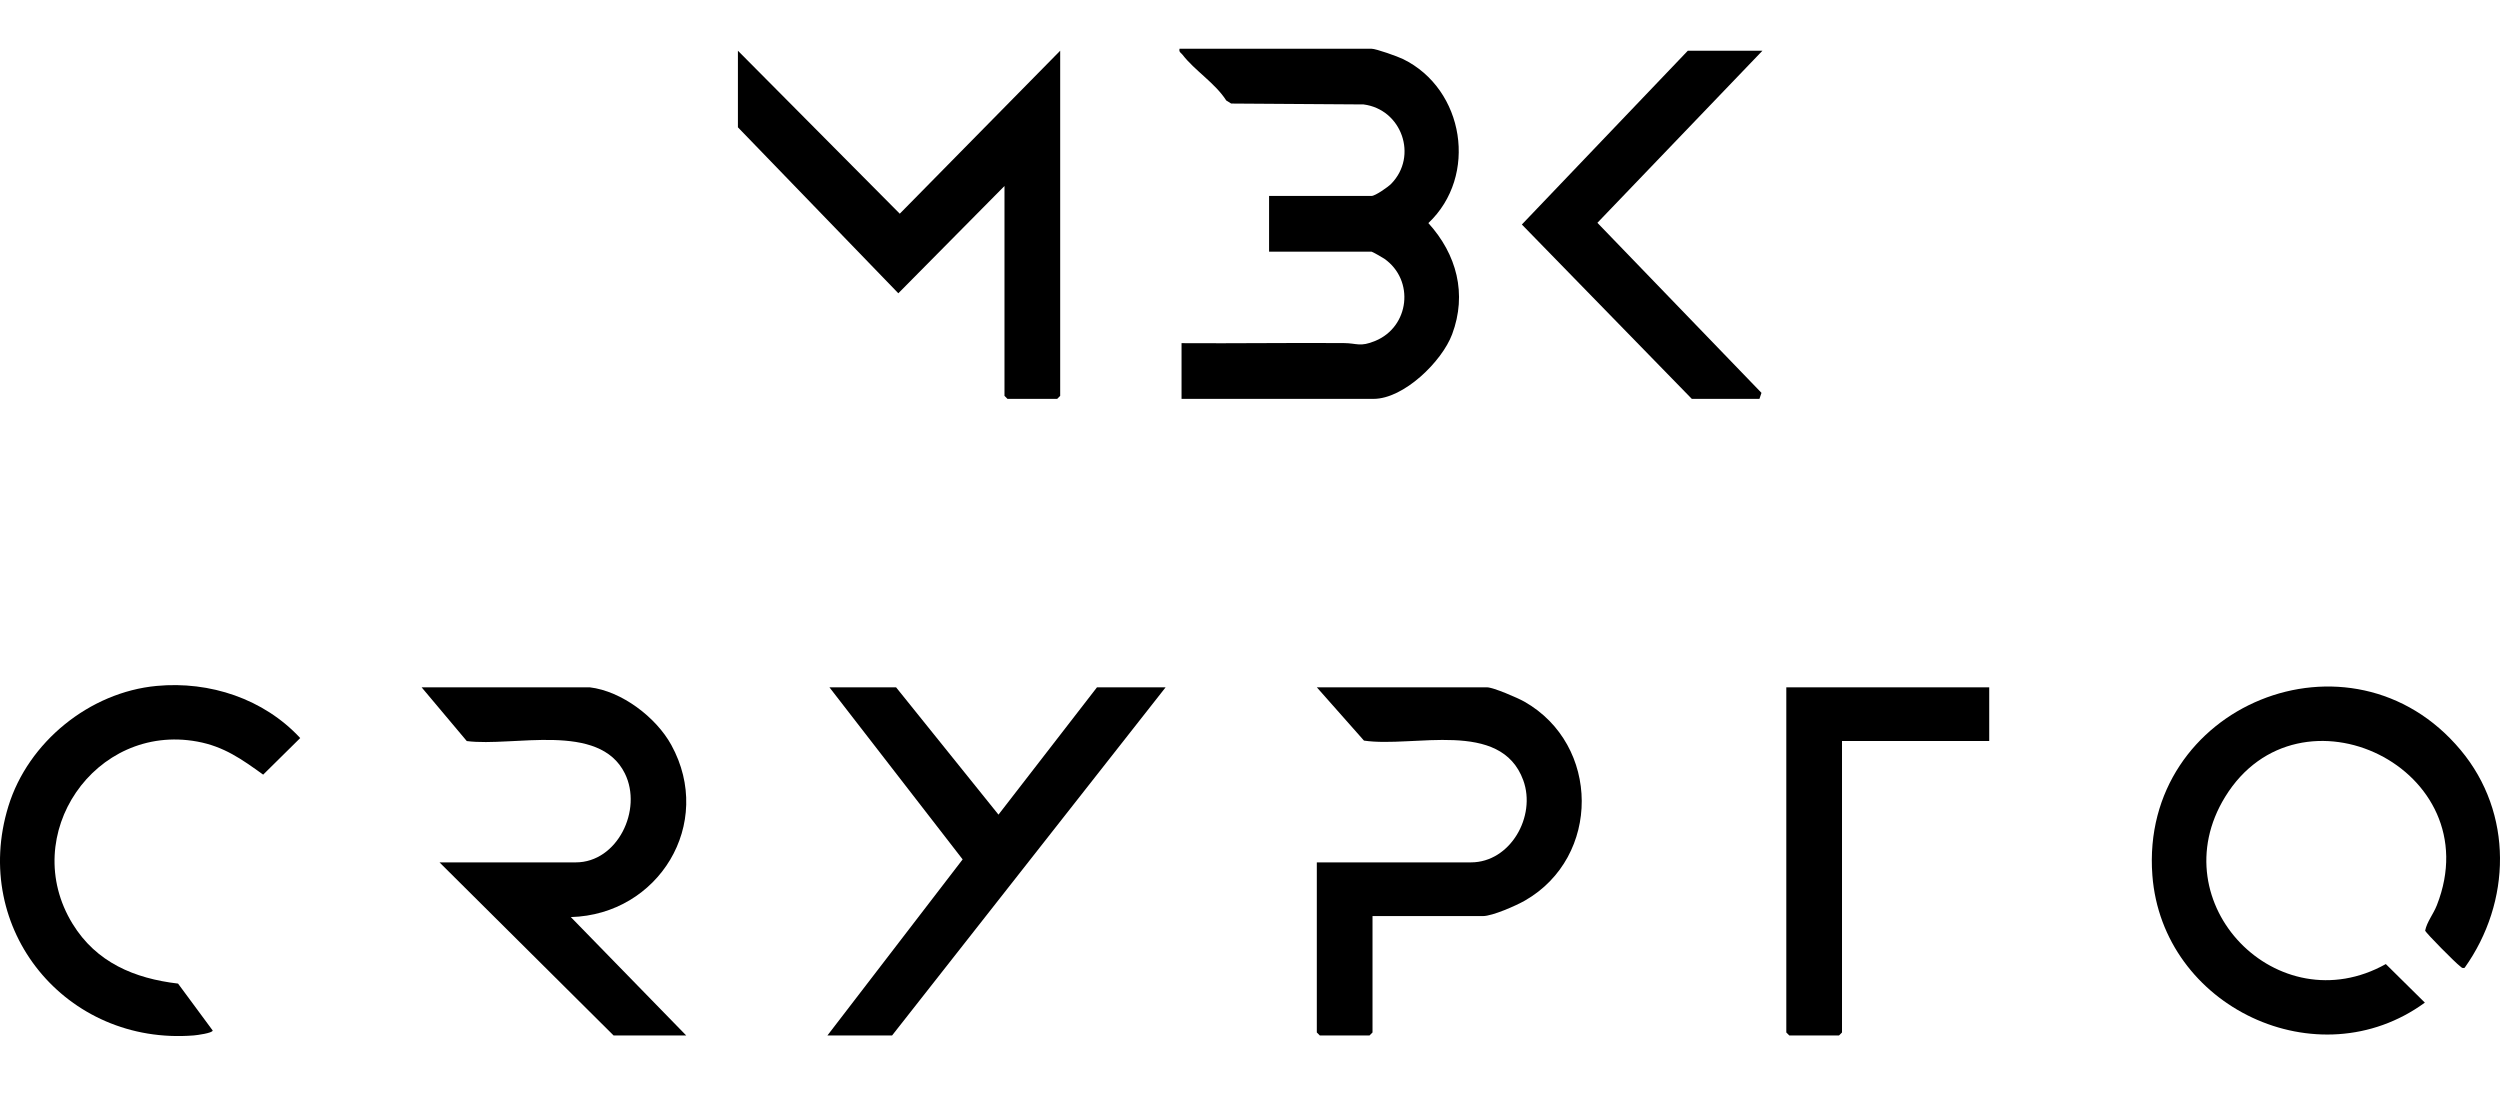
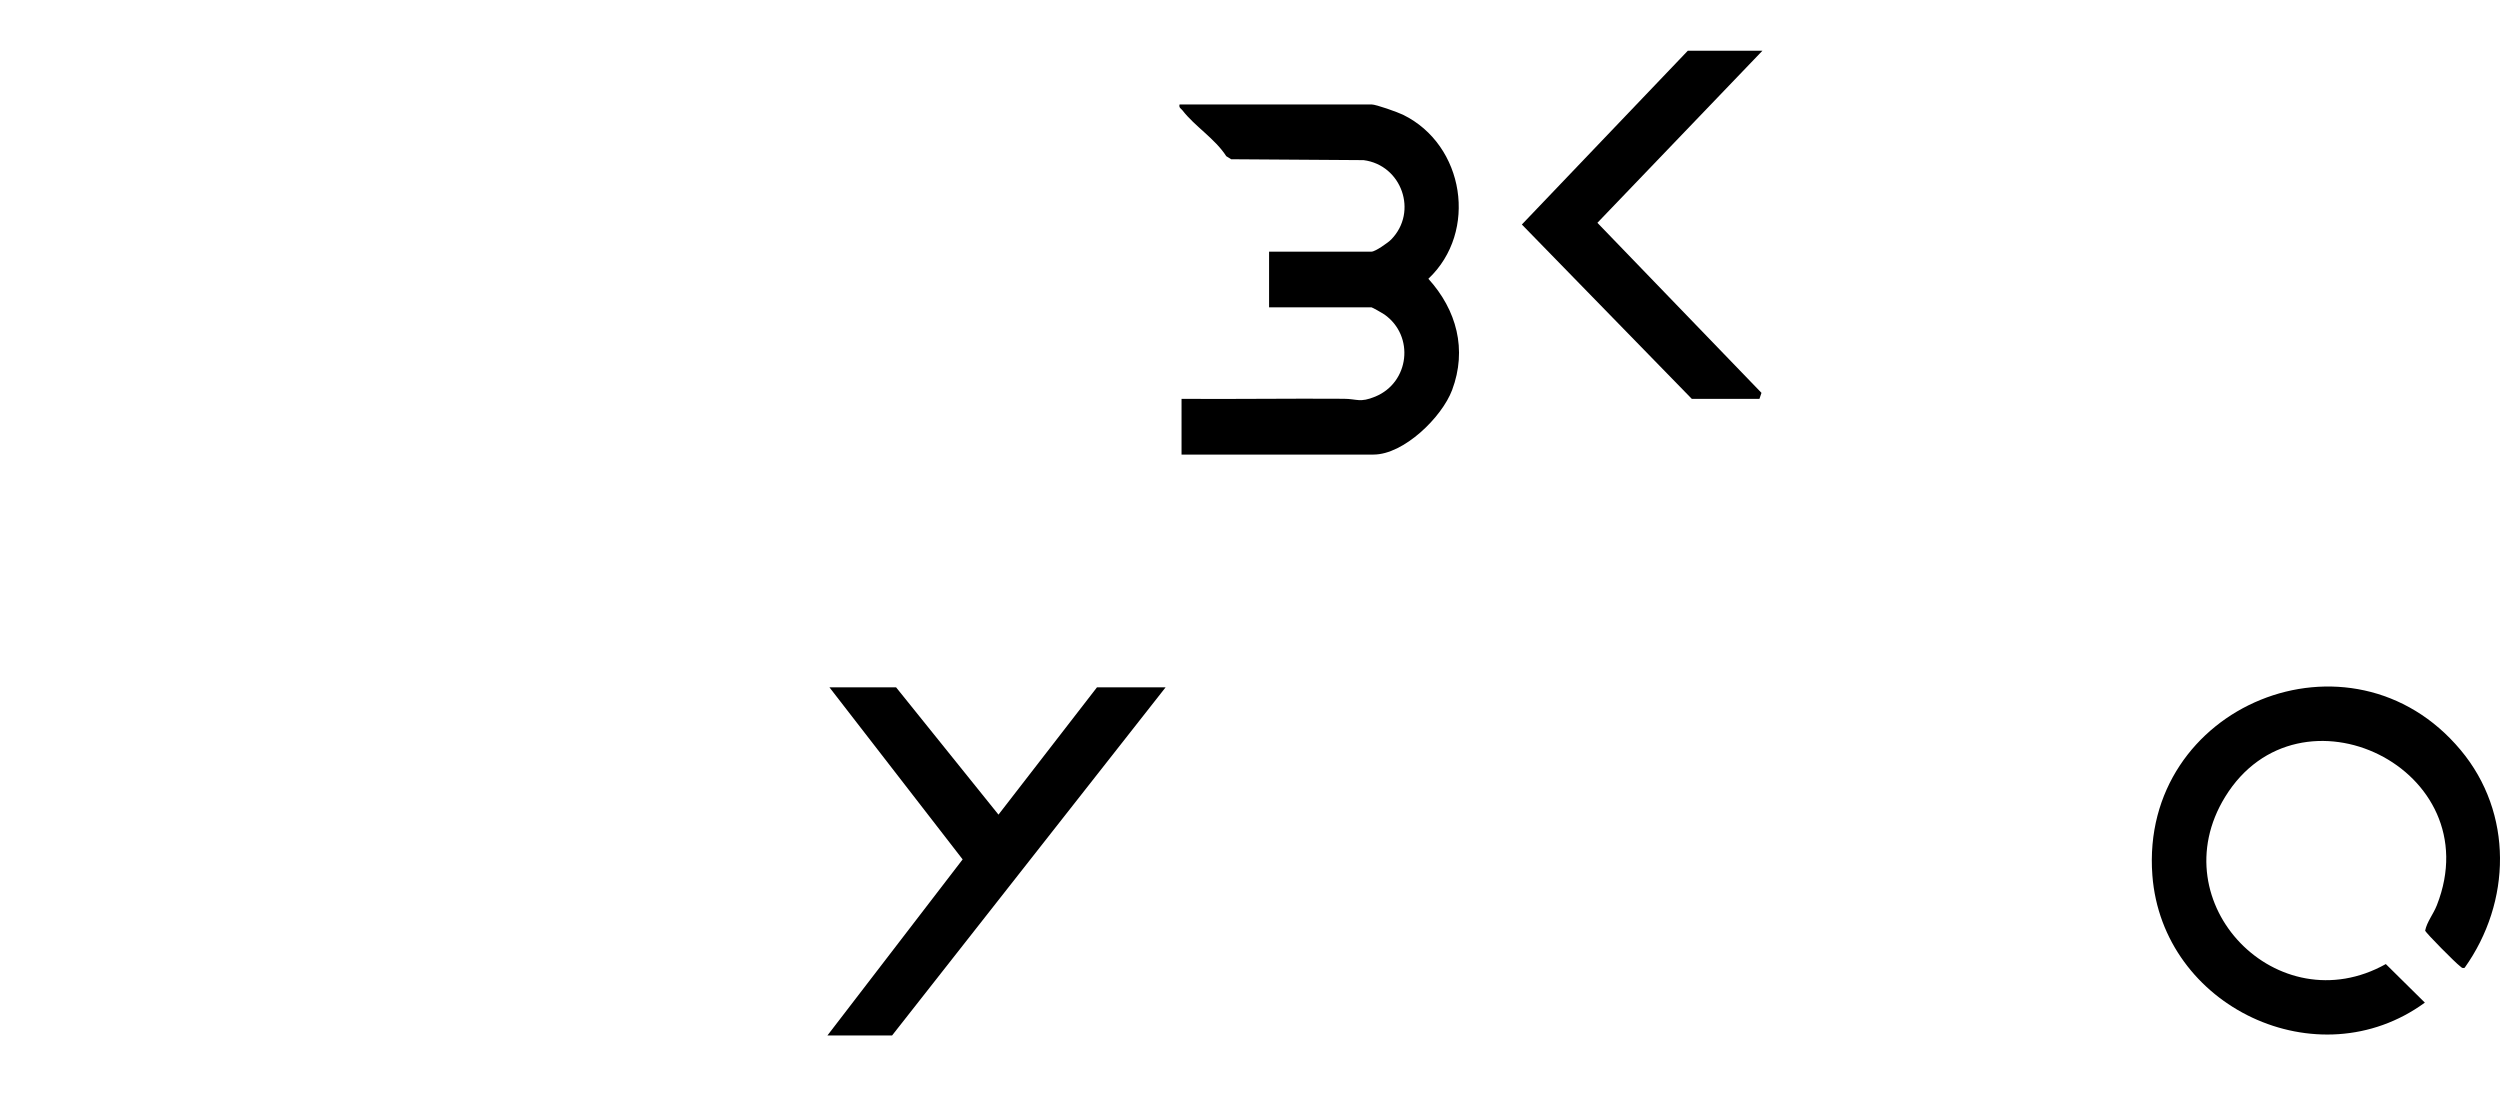
<svg xmlns="http://www.w3.org/2000/svg" id="Layer_1" version="1.1" viewBox="0 0 485 216.333">
  <path d="M478.14,187.754c-.563.153-.642-.152-.967-.375-.676-.465-6.574-6.38-6.694-6.843.357-1.73,1.573-3.146,2.274-4.928,10.412-26.485-26.697-44.428-41.08-21.012-12.695,20.669,10.236,44.147,31.176,32.431l7.573,7.482c-20.727,15.127-50.935.869-52.862-24.705-2.484-32.967,38.57-49.713,59.804-24.298,10.236,12.251,9.867,29.476.776,42.246Z" />
-   <path d="M229.219,77.379v-10.806c10.484.072,20.982-.09,31.47-.016,2.63.019,3.119.809,6.108-.421,6.644-2.735,7.687-11.774,1.764-15.941-.318-.224-2.343-1.375-2.485-1.375h-19.876v-10.806h19.876c.726,0,3.212-1.738,3.817-2.358,5.244-5.369,2.051-14.438-5.36-15.396l-25.686-.172-.952-.592c-2.139-3.363-6.151-5.832-8.486-8.881-.298-.389-.744-.487-.576-1.16h37.243c.89,0,5.097,1.506,6.105,2,11.94,5.844,14.602,22.697,4.922,31.823,5.501,6.063,7.541,13.741,4.611,21.568-1.981,5.293-9.379,12.535-15.253,12.535h-37.243Z" />
-   <polygon points="205.676 9.84 205.676 76.8 205.097 77.379 195.449 77.379 194.87 76.8 194.87 36.084 174.276 56.896 143.155 24.698 143.155 9.84 174.556 41.459 205.676 9.84" />
-   <path d="M114.403,133.339c6.203.735,12.87,5.804,15.83,11.186,8.405,15.284-2.47,32.926-19.494,33.388l22.382,22.965h-14.087l-33.769-33.576h26.437c8.075,0,13.005-10.188,9.525-17.243-4.983-10.101-21.653-5.12-30.672-6.292l-8.763-10.427h32.612Z" />
-   <path d="M266.268,177.722v22.577l-.579.579h-9.648l-.579-.579v-32.998h29.91c7.628,0,12.698-8.93,10.14-15.929-4.357-11.923-21.253-6.268-30.901-7.693l-9.149-10.34h32.998c1.232,0,5.967,2.046,7.257,2.777,14.774,8.377,14.889,30.114.142,38.584-1.731.995-6.325,3.021-8.171,3.021h-21.419Z" />
+   <path d="M229.219,77.379c10.484.072,20.982-.09,31.47-.016,2.63.019,3.119.809,6.108-.421,6.644-2.735,7.687-11.774,1.764-15.941-.318-.224-2.343-1.375-2.485-1.375h-19.876v-10.806h19.876c.726,0,3.212-1.738,3.817-2.358,5.244-5.369,2.051-14.438-5.36-15.396l-25.686-.172-.952-.592c-2.139-3.363-6.151-5.832-8.486-8.881-.298-.389-.744-.487-.576-1.16h37.243c.89,0,5.097,1.506,6.105,2,11.94,5.844,14.602,22.697,4.922,31.823,5.501,6.063,7.541,13.741,4.611,21.568-1.981,5.293-9.379,12.535-15.253,12.535h-37.243Z" />
  <polygon points="173.837 133.339 193.705 158.039 212.816 133.339 226.131 133.339 173.065 200.878 160.522 200.878 186.752 166.723 160.908 133.339 173.837 133.339" />
-   <path d="M30.384,133.069c10.331-.968,20.791,2.499,27.858,10.112l-7.188,7.099c-4.125-2.975-7.615-5.469-12.785-6.416-19.86-3.638-34.775,18.133-24.179,35.371,4.595,7.476,11.969,10.587,20.452,11.581l6.718,9.098c.014.5-3.066.912-3.664.959-24.734,1.97-43.328-20.535-35.97-44.461,3.832-12.46,15.754-22.125,28.758-23.343Z" />
-   <polygon points="385.909 133.339 385.909 143.76 357.349 143.76 357.349 200.299 356.77 200.878 347.122 200.878 346.543 200.299 346.543 133.339 385.909 133.339" />
  <polygon points="341.912 9.84 309.895 43.224 341.726 76.215 341.333 77.379 328.211 77.379 295.241 43.556 327.439 9.84 341.912 9.84" />
</svg>